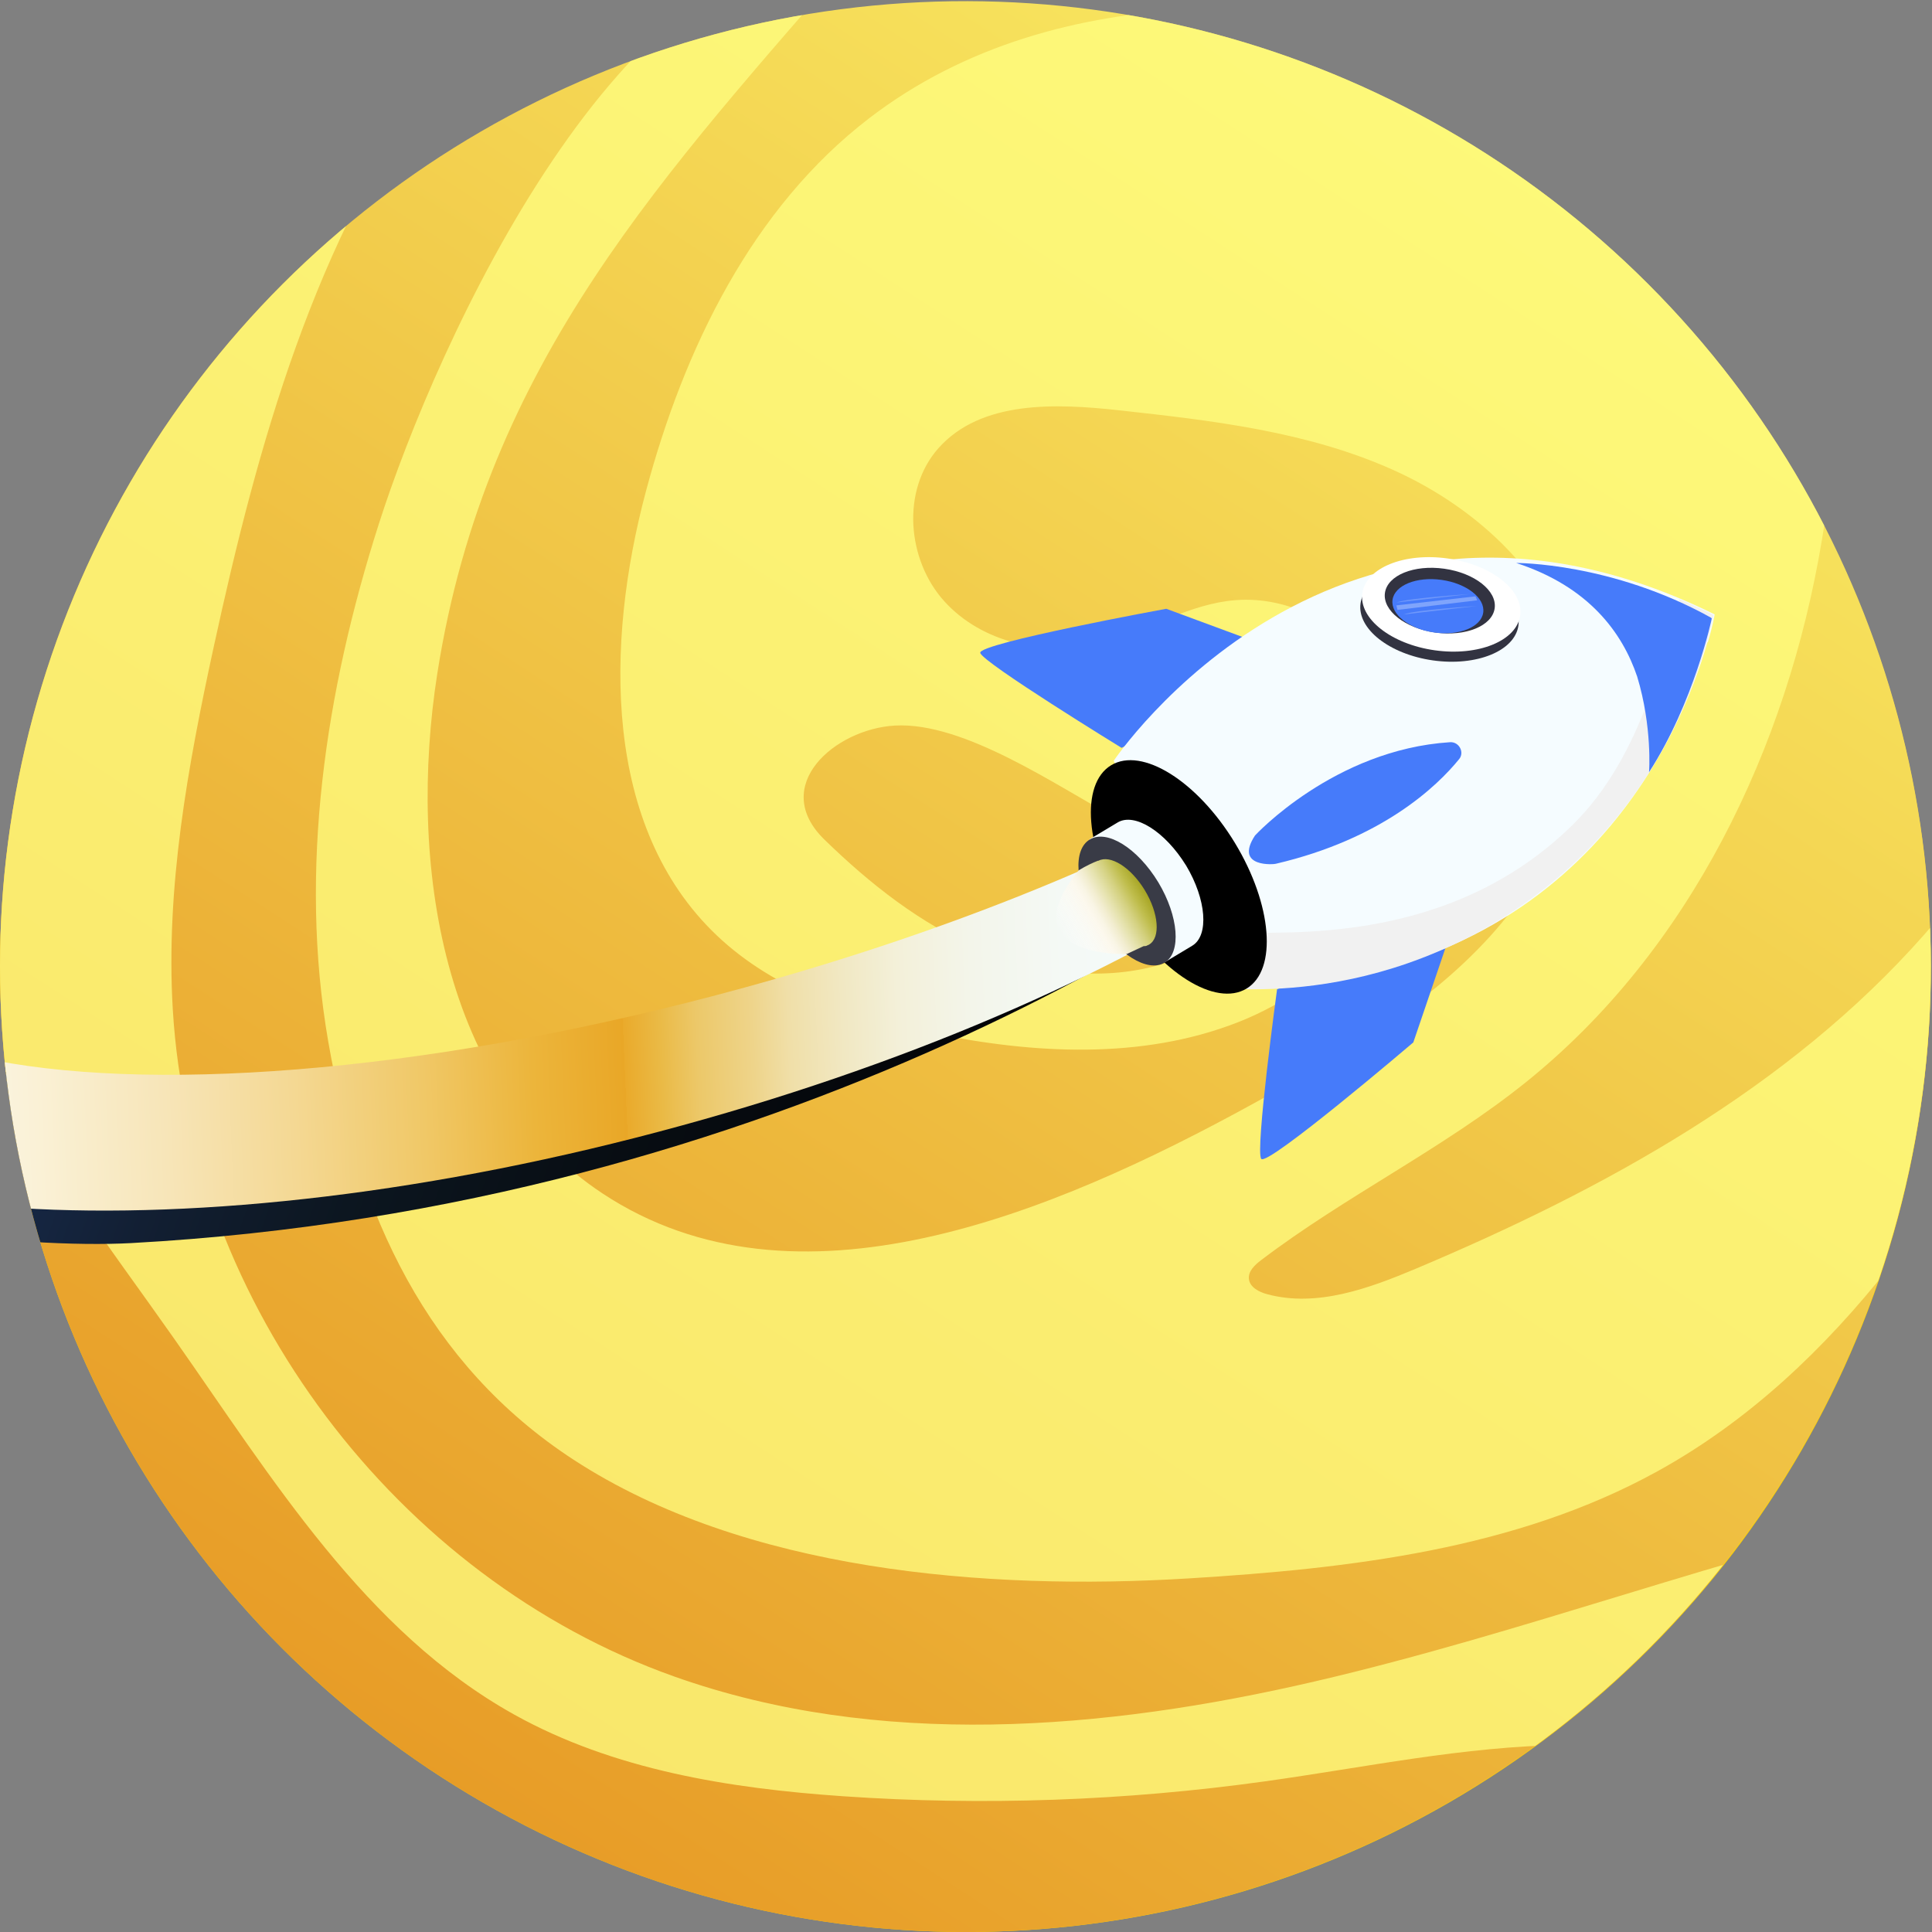
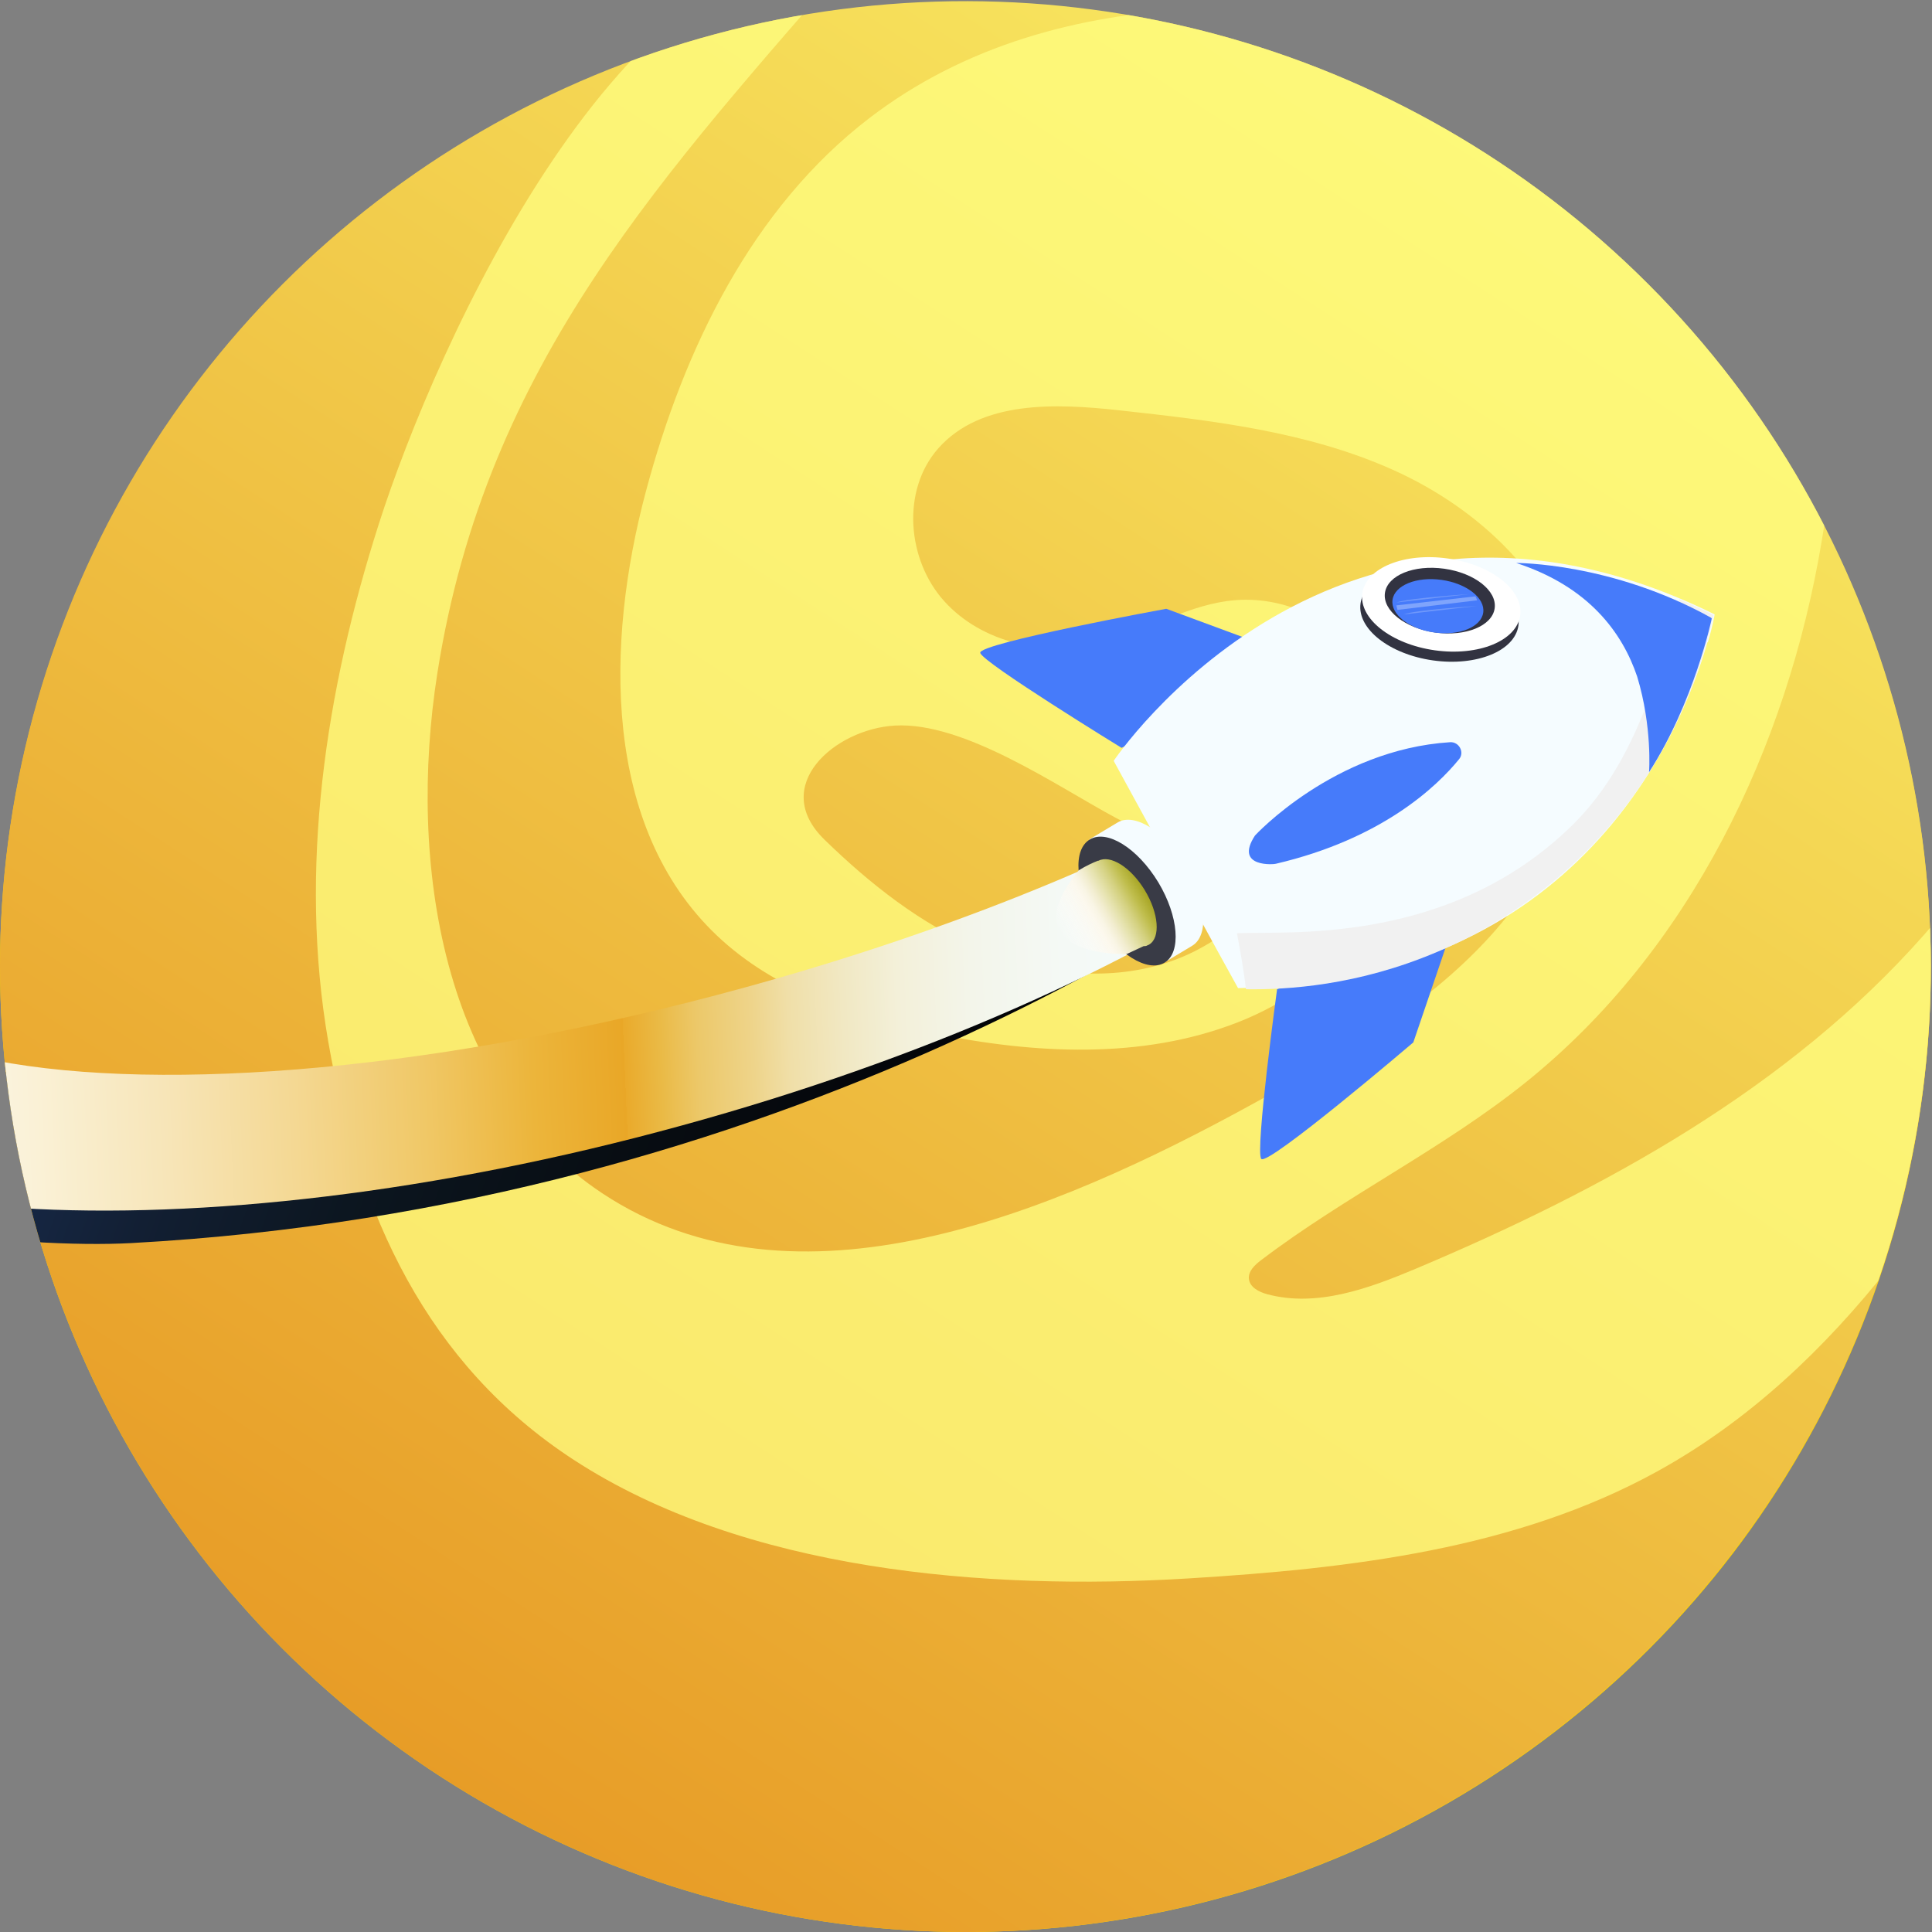
<svg xmlns="http://www.w3.org/2000/svg" id="Capa_2" viewBox="0 0 1634 1634">
  <rect x="0" y="0" width="1634" height="1634" fill="#808080" stroke="none" />
  <defs>
    <clipPath id="clippath">
      <circle cx="817" cy="817" r="817" style="fill:none;" />
    </clipPath>
    <linearGradient id="Degradado_sin_nombre_132" x1="356.12" y1="1527.8" x2="1334.11" y2="18.9" gradientTransform="translate(817.21 -337.91) rotate(45)" gradientUnits="userSpaceOnUse">
      <stop offset="0" stop-color="#e79b26" />
      <stop offset="1" stop-color="#f9ec64" />
    </linearGradient>
    <clipPath id="clippath-1">
      <circle cx="816.5" cy="817.5" r="816.5" transform="translate(-338.91 816.79) rotate(-45)" style="fill:url(#Degradado_sin_nombre_132);" />
    </clipPath>
    <linearGradient id="Degradado_sin_nombre_52" x1="-1440.58" y1="-6618.56" x2="1041.62" y2="-7486.32" gradientTransform="translate(0 -6456) scale(1 -1)" gradientUnits="userSpaceOnUse">
      <stop offset="0" stop-color="#000" />
      <stop offset=".03" stop-color="#0f1b2b" />
      <stop offset=".06" stop-color="#1c3157" />
      <stop offset=".1" stop-color="#274580" />
      <stop offset=".15" stop-color="#3056a2" />
      <stop offset=".19" stop-color="#3965c0" />
      <stop offset=".24" stop-color="#3f6fd7" />
      <stop offset=".28" stop-color="#4478e7" />
      <stop offset=".34" stop-color="#467cf1" />
      <stop offset=".41" stop-color="#477ef4" />
      <stop offset=".46" stop-color="#3965c0" />
      <stop offset=".51" stop-color="#2c4e92" />
      <stop offset=".56" stop-color="#213b6d" />
      <stop offset=".61" stop-color="#182b4c" />
      <stop offset=".67" stop-color="#121f33" />
      <stop offset=".73" stop-color="#0c1620" />
      <stop offset=".8" stop-color="#080e14" />
      <stop offset=".88" stop-color="#04060a" />
      <stop offset="1" stop-color="#000" />
    </linearGradient>
    <linearGradient id="Degradado_sin_nombre_56" x1="1269.42" y1="-7184.19" x2="-287.31" y2="-7250.95" gradientTransform="translate(0 -6456) scale(1 -1)" gradientUnits="userSpaceOnUse">
      <stop offset="0" stop-color="#f5fcff" />
      <stop offset=".18" stop-color="#f4fbfc" />
      <stop offset=".24" stop-color="#f4f9f5" />
      <stop offset=".29" stop-color="#f3f5ea" />
      <stop offset=".33" stop-color="#f3f0d9" />
      <stop offset=".36" stop-color="#f1e8c3" />
      <stop offset=".39" stop-color="#f0dfa8" />
      <stop offset=".41" stop-color="#eed48a" />
      <stop offset=".44" stop-color="#ecc869" />
      <stop offset=".46" stop-color="#eaba46" />
      <stop offset=".48" stop-color="#eaaa2b" />
      <stop offset=".48" stop-color="#e9a727" />
      <stop offset=".53" stop-color="#ecb53b" />
      <stop offset=".59" stop-color="#f0c867" />
      <stop offset=".66" stop-color="#f4d893" />
      <stop offset=".73" stop-color="#f7e5b8" />
      <stop offset=".8" stop-color="#faf1d6" />
      <stop offset=".86" stop-color="#fcf8ec" />
      <stop offset=".92" stop-color="#fffdfa" />
      <stop offset=".98" stop-color="#fff" />
    </linearGradient>
    <linearGradient id="Degradado_sin_nombre_55" x1="898.75" y1="-7248.5" x2="967.87" y2="-7208.59" gradientTransform="translate(0 -6456) scale(1 -1)" gradientUnits="userSpaceOnUse">
      <stop offset="0" stop-color="#fff" stop-opacity="0" />
      <stop offset=".39" stop-color="#fcf8ed" />
      <stop offset=".45" stop-color="#f9f5e5" />
      <stop offset=".53" stop-color="#f2edd0" />
      <stop offset=".63" stop-color="#e5e2ad" />
      <stop offset=".75" stop-color="#d4d180" />
      <stop offset=".87" stop-color="#bfbd4c" />
      <stop offset=".99" stop-color="#a9a727" />
    </linearGradient>
  </defs>
  <g id="Tipografías">
    <g style="clip-path:url(#clippath);">
      <circle cx="816.5" cy="818.5" r="816.5" style="fill:#ffd400;" />
      <circle cx="816.5" cy="817.5" r="816.5" transform="translate(-338.91 816.79) rotate(-45)" style="fill:url(#Degradado_sin_nombre_132);" />
      <g style="clip-path:url(#clippath-1);">
-         <path d="M389.46-51.66c16.33,13.36,19.27,38.02,13.06,58.19-6.21,20.16-19.73,37.1-32.24,54.09-103.93,141.2-152.27,315.03-189.49,486.36-21.92,100.92-40.8,203.78-34.64,306.86,14.85,248.83,189.31,480.81,424.25,564.13,172.41,61.14,363.08,45.56,541.27,4.19,178.19-41.37,350-107.44,528.63-146.85,16.8-3.7,37.79-5.71,47.9,8.21,9.69,13.34,2.37,32.05-6.25,46.1-47.78,77.84-131.89,132.29-222.47,144.01-45.01,5.82-90.63,1.62-136.01,2.2-85.28,1.09-169.31,19.03-253.79,30.78-118.05,16.42-237.79,20.77-356.68,12.57-96.05-6.62-193.89-22.2-278.01-69.02-126.19-70.23-204.88-200.08-287.9-318.25-55.32-78.75-115.38-155.38-154.26-243.42-62.39-141.29-65.32-304.76-24.42-453.69C9.29,285.85,91.85,150.68,192.81,33.78" style="fill:#ffff82; opacity:.75;" />
        <path d="M1842.83,522.44c-1.73-45.14-12.55-88.93-30.09-130.23-24.46,146.61-87.3,287.3-185.65,398.64-114.35,129.44-270.2,214.99-429.37,282.04-40.01,16.85-83.95,32.97-125.89,21.72-6.95-1.87-14.81-5.81-15.57-12.97-.69-6.58,5.07-11.88,10.35-15.88,71.65-54.44,153.8-94.11,223.94-150.48,138.73-111.49,221.04-282.69,250.28-458.24,18.12-108.78,17.34-219.43,5.26-329.26-72.62-36.33-151.1-62.05-229.9-82.6-194.98-50.84-420.78-67.94-580.76,54.58-99.27,76.02-156.97,195.2-189.2,316.01-34.31,128.63-36.54,283.59,59.94,375.31,49.15,46.72,116.48,69.08,182.89,82.75,85.38,17.56,176.5,22.54,257.71-9.16,81.2-31.7,149.75-106.8,153.03-193.91,3.27-87.11-75.76-174.45-162.1-162.4-37.79,5.28-71.35,27.03-108.47,35.88-46.01,10.98-98.7-.57-130.48-35.61-31.78-35.03-36.53-94.11-5.13-129.49,36.04-40.61,99.08-38.03,153.05-32.1,78.83,8.66,159.11,17.9,231.46,50.35,72.36,32.45,136.82,92.44,154.29,169.79,18.02,79.84-17.24,164.27-72.29,224.84-55.05,60.57-127.82,101.63-199.55,141.06-171.22,94.11-387.79,184.01-550.85,76.38-135.82-89.65-165.08-279.1-139.87-439.88,41.42-264.24,192.84-422.97,357.39-613.14-200.16-17.68-358.45,335.09-406.97,487.05-45.02,140.99-67.94,291.82-42.63,437.64,25.31,145.83,83.5,272.67,207.5,353.47,144.48,94.16,348.17,110.88,520.3,100.35,136.41-8.35,276.63-24.57,396.3-90.57,154.94-85.45,255.28-242.68,339.35-398.37,54.39-100.73,106.1-209.18,101.71-323.57ZM943.7,691.69c8.41,4.51,17.19,9.21,26.73,9.49,38.79,1.14,54.31-65.91,92.89-61.68,26.62,2.92,35.59,38.32,29.77,64.46-11.7,52.48-56.02,94.33-107.28,110.57-51.26,16.24-108,9.08-157.49-11.92-49.5-20.99-92.49-54.98-131.02-92.48-46.71-45.47,8.74-93.53,59.43-96.47,58.79-3.42,137.2,51.33,186.97,78.04Z" style="fill:#ffff82; opacity:.75;" />
      </g>
      <circle cx="1098.25" cy="566.99" r="48.29" />
      <circle cx="1296.68" cy="544.52" r="17.69" style="fill:#fff;" />
      <path d="M40.6,540.22c-751.64,440.85-108.06,520.7,70.29,511.13,551.3-30.12,932.38-287.84,1053.35-387.77l-58.81,32.99s-281.15,119.54-434.15,159.22c-249.59,65.03-510.18,84.63-650.27,54.51-171.18-36.82-230.46-130.05-10.04-310.79l29.64-59.29Z" style="fill:url(#Degradado_sin_nombre_52);" />
      <path d="M576.6,951.9c-208.47,57.38-406.9,79.37-560.38,69.81-159.22-10.04-270.63-54.99-295.49-131.49-33.95-103.76,98.02-244.33,323.22-355.74-7.17,19.13-13.87,38.25-19.13,57.86-124.32,76.98-191.74,156.83-171.18,219.47,13.87,41.6,64.55,70.29,142.01,85.11,144.4,27.73,380.12,8.13,634.02-61.68,327.53-89.89,580.47-234.29,628.76-349.04,22.47,149.18-273.98,353.83-681.83,465.71Z" style="fill:url(#Degradado_sin_nombre_56);" />
      <path d="M1096.34,555.52l-109.97-40.64s-159.22,29.17-157.31,37.3,119.54,80.33,119.54,80.33l147.75-76.98Z" style="fill:#467bfa;" />
      <path d="M1233.09,770.68l-37.77,110.93s-123.36,105.19-128.62,98.5c-5.26-6.69,13.39-143.44,13.39-143.44l153.01-65.98Z" style="fill:#467bfa;" />
      <path d="M941.9,643.49l87.5,160.18,17.69,32.04c289.28-2.39,375.82-218.51,396.86-292.15,0,0,0-.48.48-.48,4.3-14.34,5.74-23.43,5.74-23.43-319.88-157.79-508.27,123.84-508.27,123.84Z" style="fill:#f5fcff;" />
      <path d="M1046.14,789.33c38.25-2.39,178.35,11.95,283.54-91.33,61.2-59.77,77.94-152.53,90.85-191.26,9.56,4.3,19.13,8.61,28.69,13.39-8.61,39.69-33.47,125.75-108.54,200.82-46.86,46.86-95.63,71.72-125.27,84.15-67.42,28.69-127.19,32.04-161.61,31.56-1.91-16.26-4.78-32.04-7.65-47.34Z" style="fill:#f1f1f1;" />
-       <ellipse cx="997.01" cy="741.56" rx="55.47" ry="110.45" transform="translate(-240.08 625.13) rotate(-31.26)" />
      <path d="M1003.1,731.95c-17.69-28.69-43.51-44.95-57.86-36.34l-23.91,14.34,18.17,30.12c2.39,7.65,6.22,15.78,11,23.43,4.78,8.13,10.04,14.82,15.78,20.56l18.17,30.12,23.91-14.34c14.34-8.61,11.95-39.21-5.26-67.9Z" style="fill:#f5fcff;" />
      <path d="M984.94,814.19c-14.34,8.61-40.16-7.17-57.86-36.34-17.69-28.69-20.08-59.29-5.26-67.9,14.34-8.61,40.16,7.17,57.86,36.34,17.21,28.69,19.6,59.29,5.26,67.9Z" style="fill:#393b46;" />
      <path d="M1061.44,706.61s66.94-72.68,164.96-78.89c7.65-.48,12.43,8.61,7.65,14.34-18.65,22.95-65.03,67.42-154.92,88.46-.48.48-35.86,3.83-17.69-23.91Z" style="fill:#467bfa;" />
      <path d="M1447.78,523s-.48,0-.48-.48c-84.15-46.86-164.96-46.38-164.96-46.38,61.68,20.08,89.89,59.29,102.32,96.11,12.91,42.55,10.04,80.81,10.04,80.81,38.25-59.29,53.07-130.05,53.07-130.05Z" style="fill:#467bfa;" />
      <ellipse cx="1217.52" cy="519.76" rx="39.21" ry="67.42" transform="translate(533.1 1652.93) rotate(-81.99)" style="fill:#323341;" />
      <ellipse cx="1219.01" cy="511.2" rx="39.21" ry="67.42" transform="translate(542.87 1647.05) rotate(-81.99)" style="fill:#fff;" />
      <ellipse cx="1217.79" cy="508.02" rx="27.25" ry="46.86" transform="translate(544.96 1643.1) rotate(-81.99)" style="fill:#323341;" />
      <ellipse cx="1216.17" cy="512.73" rx="22.47" ry="38.73" transform="translate(538.9 1645.55) rotate(-81.99)" style="fill:#467bfa;" />
      <polygon points="1180.97 512.01 1247.91 504.36 1249.35 507.7 1181.93 515.83 1180.97 512.01" style="fill:#fff; isolation:isolate; opacity:.31;" />
      <path d="M1180.97,509.61l62.16-7.17c.48,0-52.6,3.35-62.16,7.17Z" style="fill:#fff; isolation:isolate; opacity:.22;" />
      <path d="M1187.19,519.66l62.16-7.17s-53.07,3.35-62.16,7.17Z" style="fill:#fff; isolation:isolate; opacity:.22;" />
      <path d="M968.2,752.86c-11.95-19.6-29.17-30.12-39.21-24.86h-.48c-3.83,1.43-10.04,4.3-16.26,8.13-59.77,74.11,40.64,70.77,40.64,70.77l14.34-6.69h0c.96,0,1.91,0,2.87-.48.48-.48,1.43-.48,1.91-.96,9.56-5.74,8.13-26.3-3.83-45.9Z" style="fill:url(#Degradado_sin_nombre_55);" />
    </g>
  </g>
</svg>